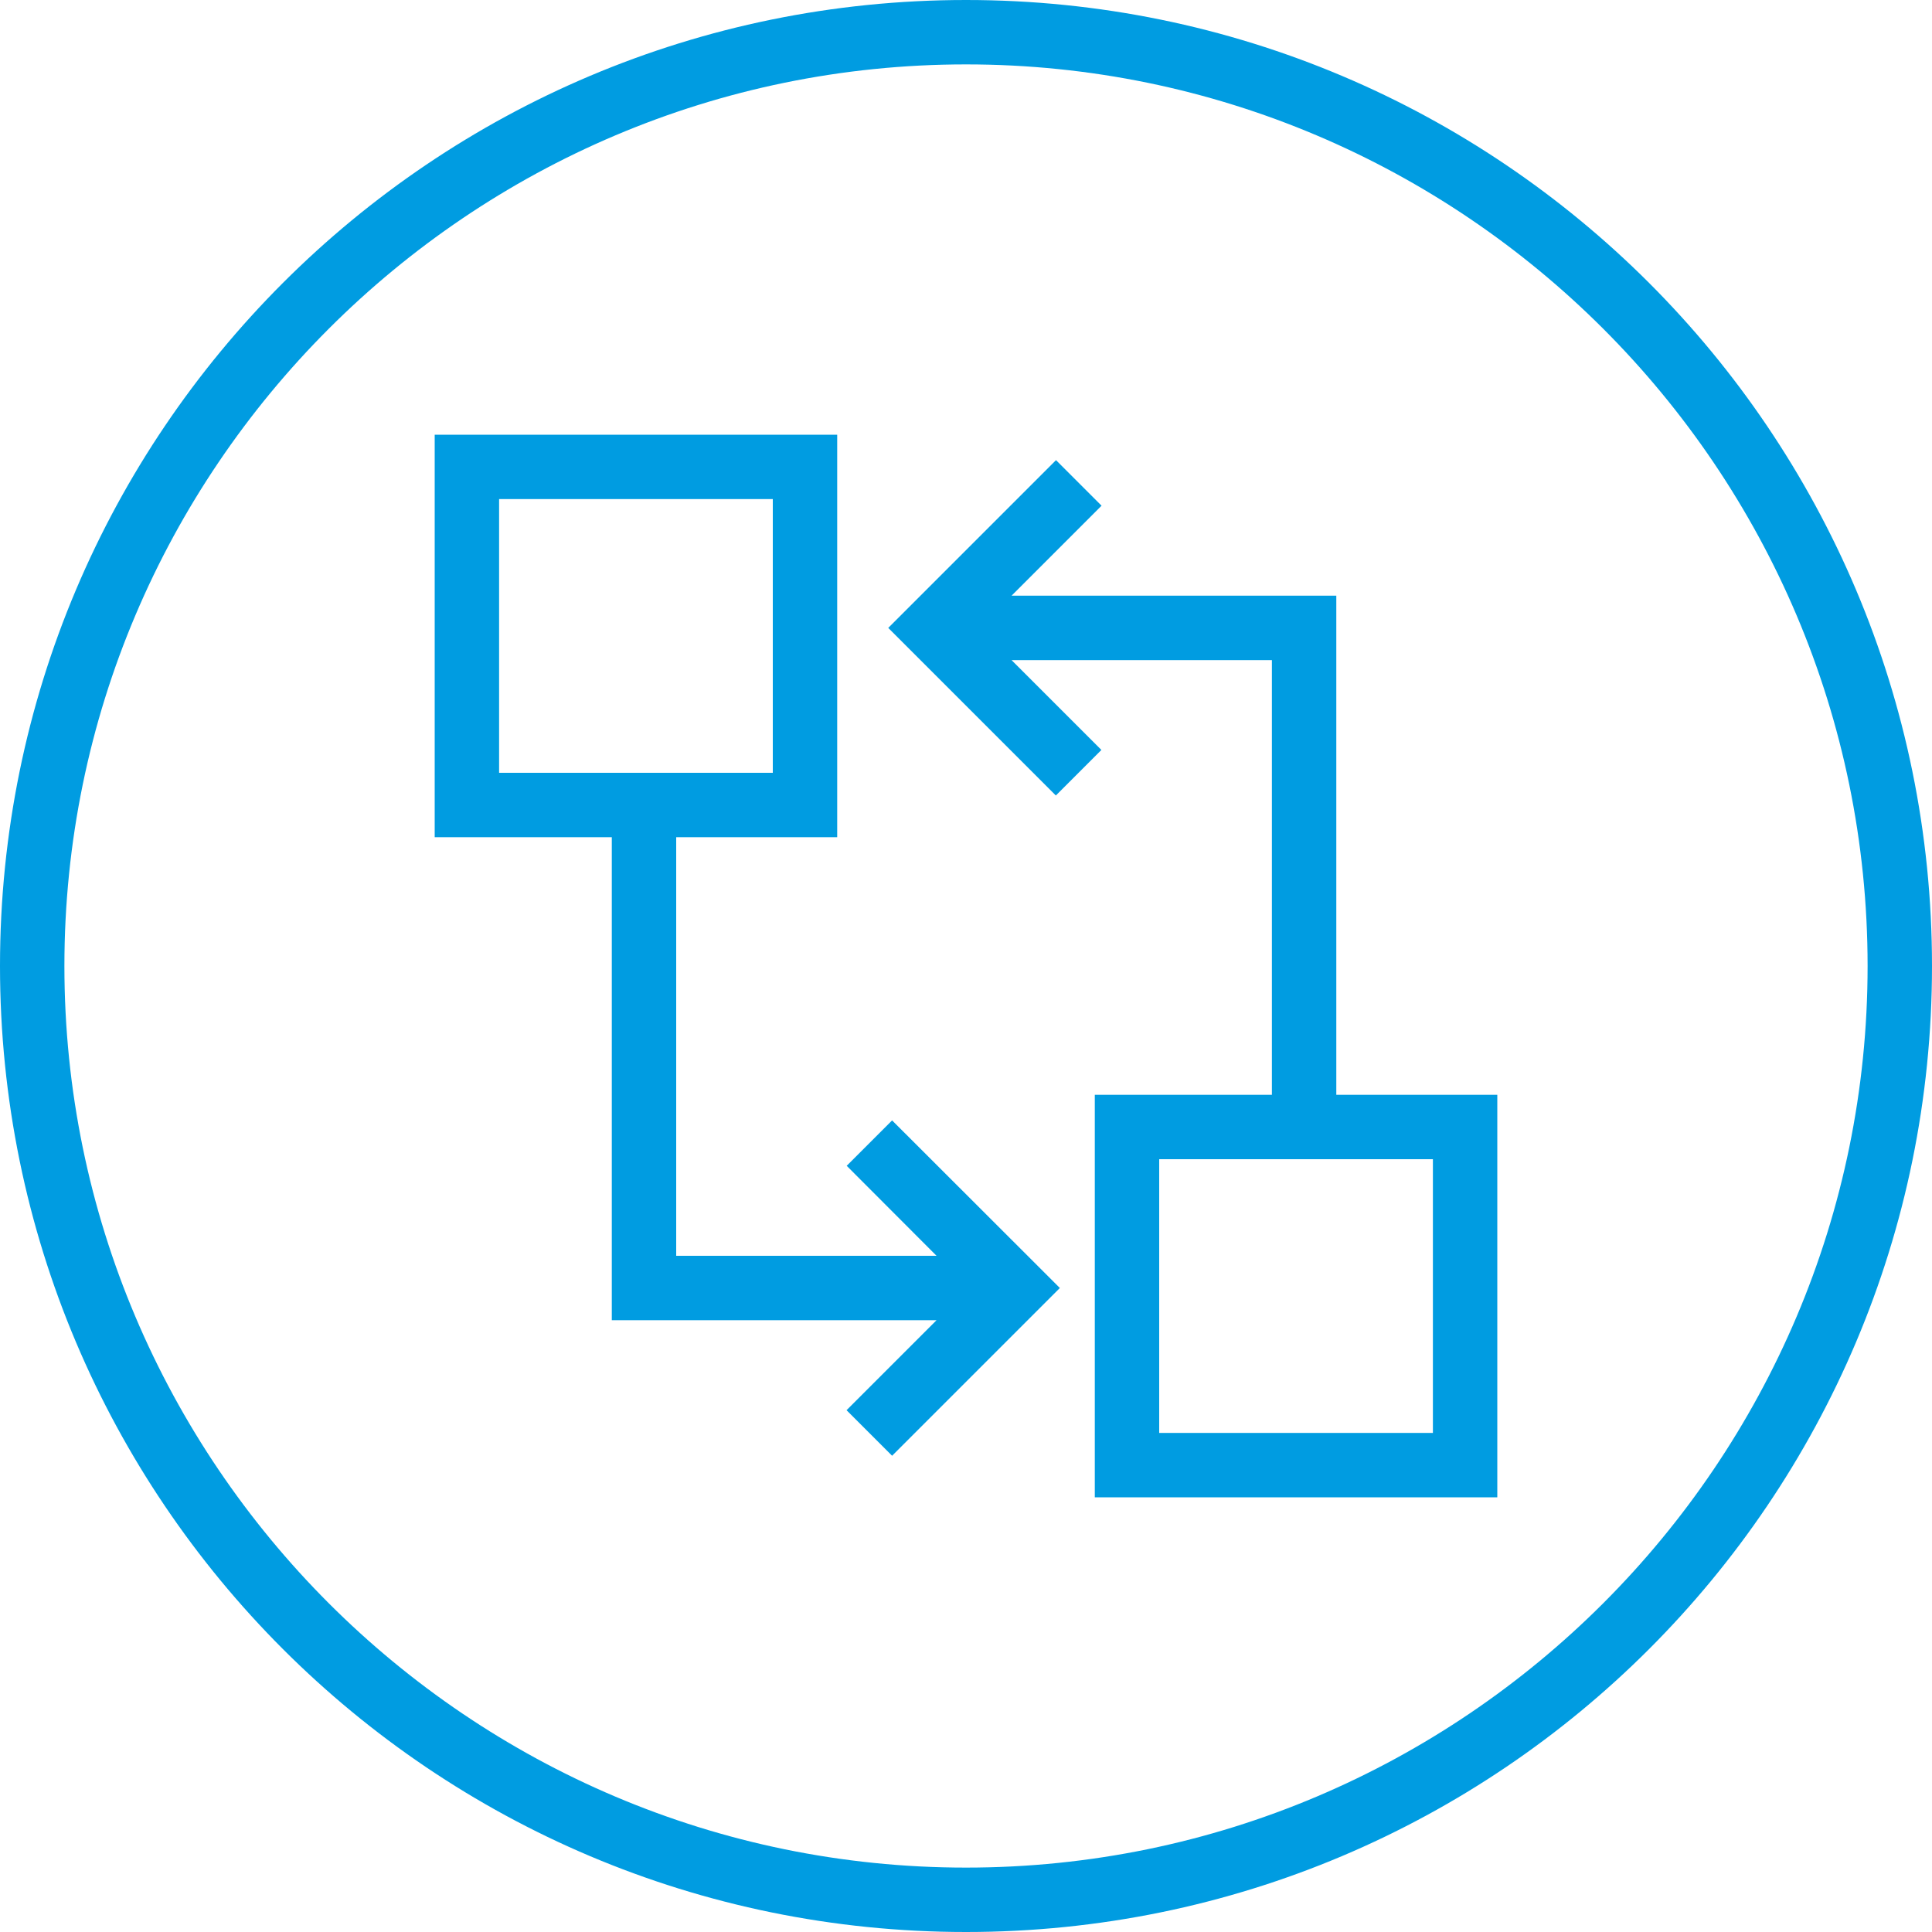
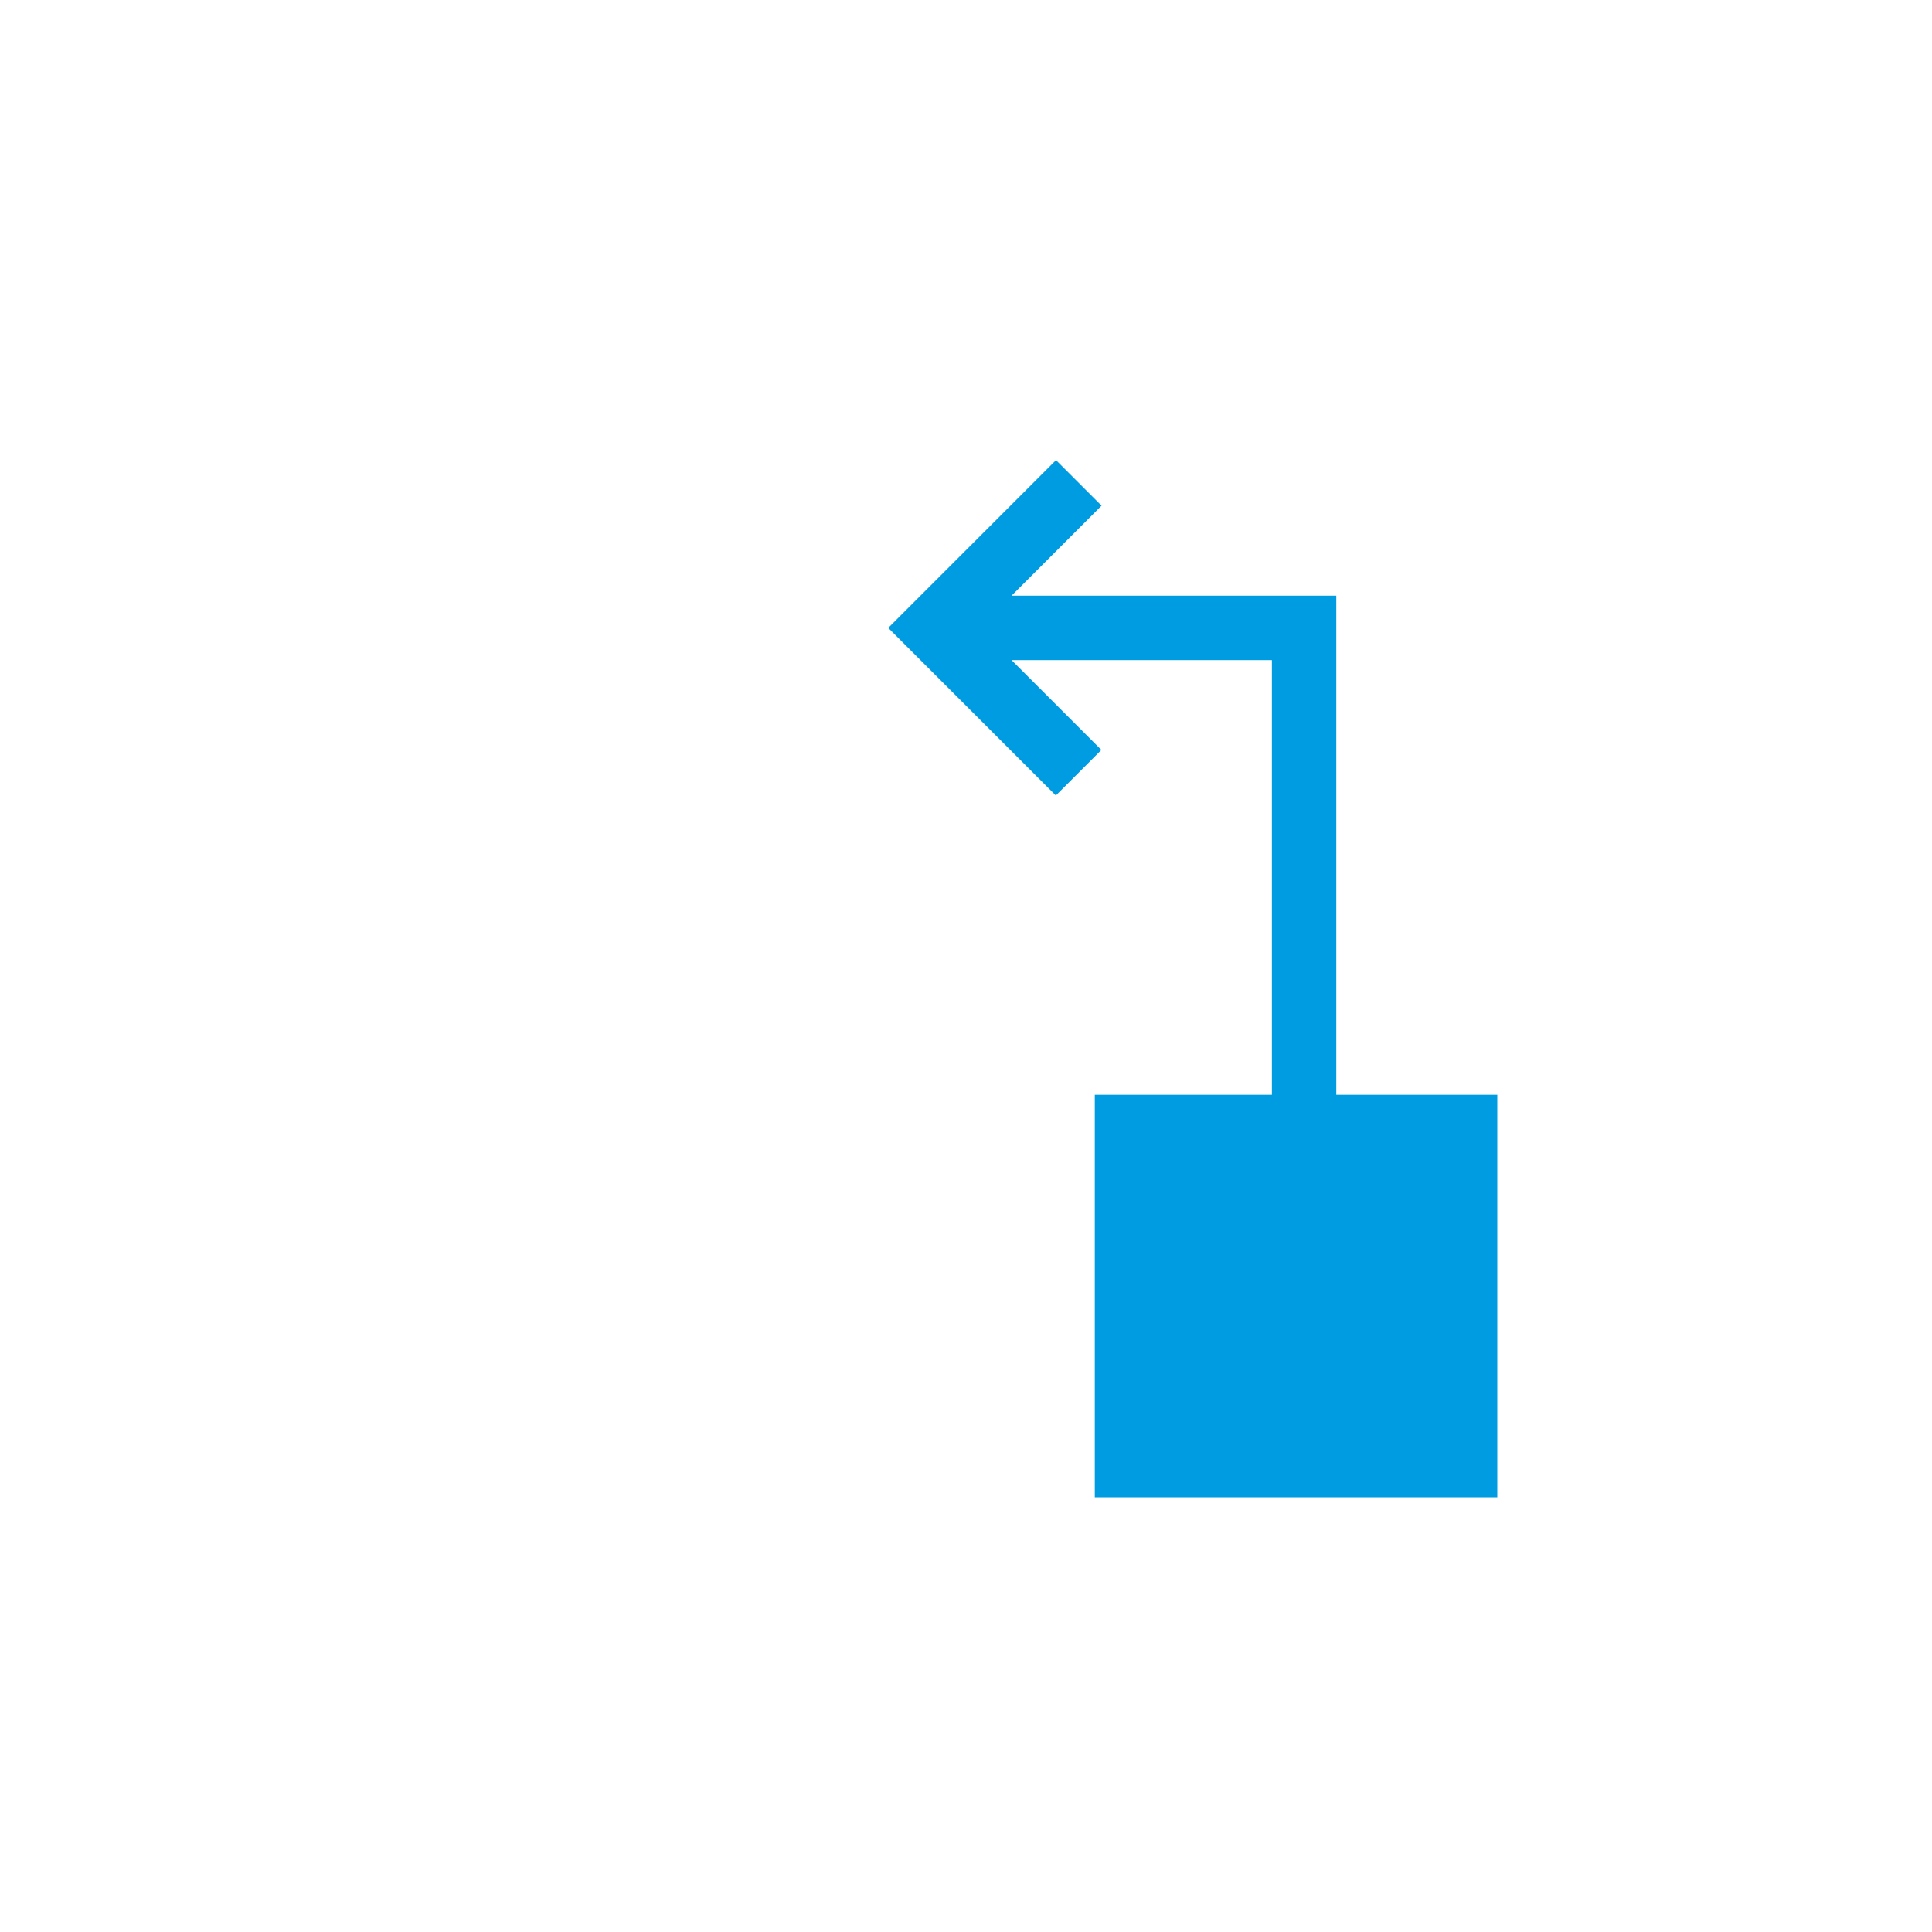
<svg xmlns="http://www.w3.org/2000/svg" version="1.1" x="0px" y="0px" viewBox="0 0 120 120" style="enable-background:new 0 0 120 120;" xml:space="preserve">
  <style type="text/css">
	.st0{fill:#EEEEEE;}
	.st1{fill:#018CCA;}
	.st2{fill:#1A171B;}
	.st3{stroke:#1A171B;stroke-width:4;stroke-miterlimit:10;}
	.st4{fill:#FFFFFF;}
	.st5{fill:#FFFFFF;stroke:#1A171B;stroke-width:4;stroke-miterlimit:10;}
	.st6{fill:none;stroke:#000000;stroke-width:4;stroke-miterlimit:10;}
	.st7{fill:none;stroke:#1A171B;stroke-width:4;stroke-miterlimit:10;}
	.st8{fill:none;stroke:#000000;stroke-width:2;stroke-miterlimit:10;}
	.st9{fill:#010002;}
	.st10{fill:none;stroke:#1A171B;stroke-width:2;stroke-miterlimit:10;}
	.st11{fill:#E5E5E5;}
	.st12{fill:#EEEEEE;stroke:#1A171B;stroke-width:2;stroke-miterlimit:10;}
	.st13{fill:#FFFFFF;stroke:#000000;stroke-width:4;stroke-miterlimit:10;}
	.st14{fill:#009CE1;}
	.st15{fill-rule:evenodd;clip-rule:evenodd;fill:#1A171B;}
	.st16{fill-rule:evenodd;clip-rule:evenodd;fill:#FFFFFF;}
	.st17{fill:#FFED00;}
	.st18{fill-rule:evenodd;clip-rule:evenodd;fill:#009CE1;}
	.st19{fill-rule:evenodd;clip-rule:evenodd;}
</style>
  <g id="Ebene_1">
</g>
  <g id="Ebene_2">
    <g>
-       <path class="st14" d="M52.59,72.41L58.17,78H42V52h10V27H27v25h11v30h20.17l-5.59,5.59l2.83,2.83L65.83,80L55.41,69.59    L52.59,72.41z M31,31h17v17H31V31z" />
-       <path class="st14" d="M83,37H62.83l5.59-5.59l-2.83-2.83L55.17,39l10.41,10.41l2.83-2.83L62.83,41H79v27H68v25h25V68H83V37z     M89,72v17H72V72H89z" />
-       <path class="st14" d="M60,0C26.86,0,0,26.86,0,60s26.86,60,60,60s60-26.86,60-60S93.14,0,60,0z M60,116C29.12,116,4,90.88,4,60    S29.12,4,60,4c30.88,0,56,25.12,56,56S90.88,116,60,116z" />
+       <path class="st14" d="M83,37H62.83l5.59-5.59l-2.83-2.83L55.17,39l10.41,10.41l2.83-2.83L62.83,41H79v27H68v25h25V68H83V37z     M89,72H72V72H89z" />
    </g>
  </g>
</svg>